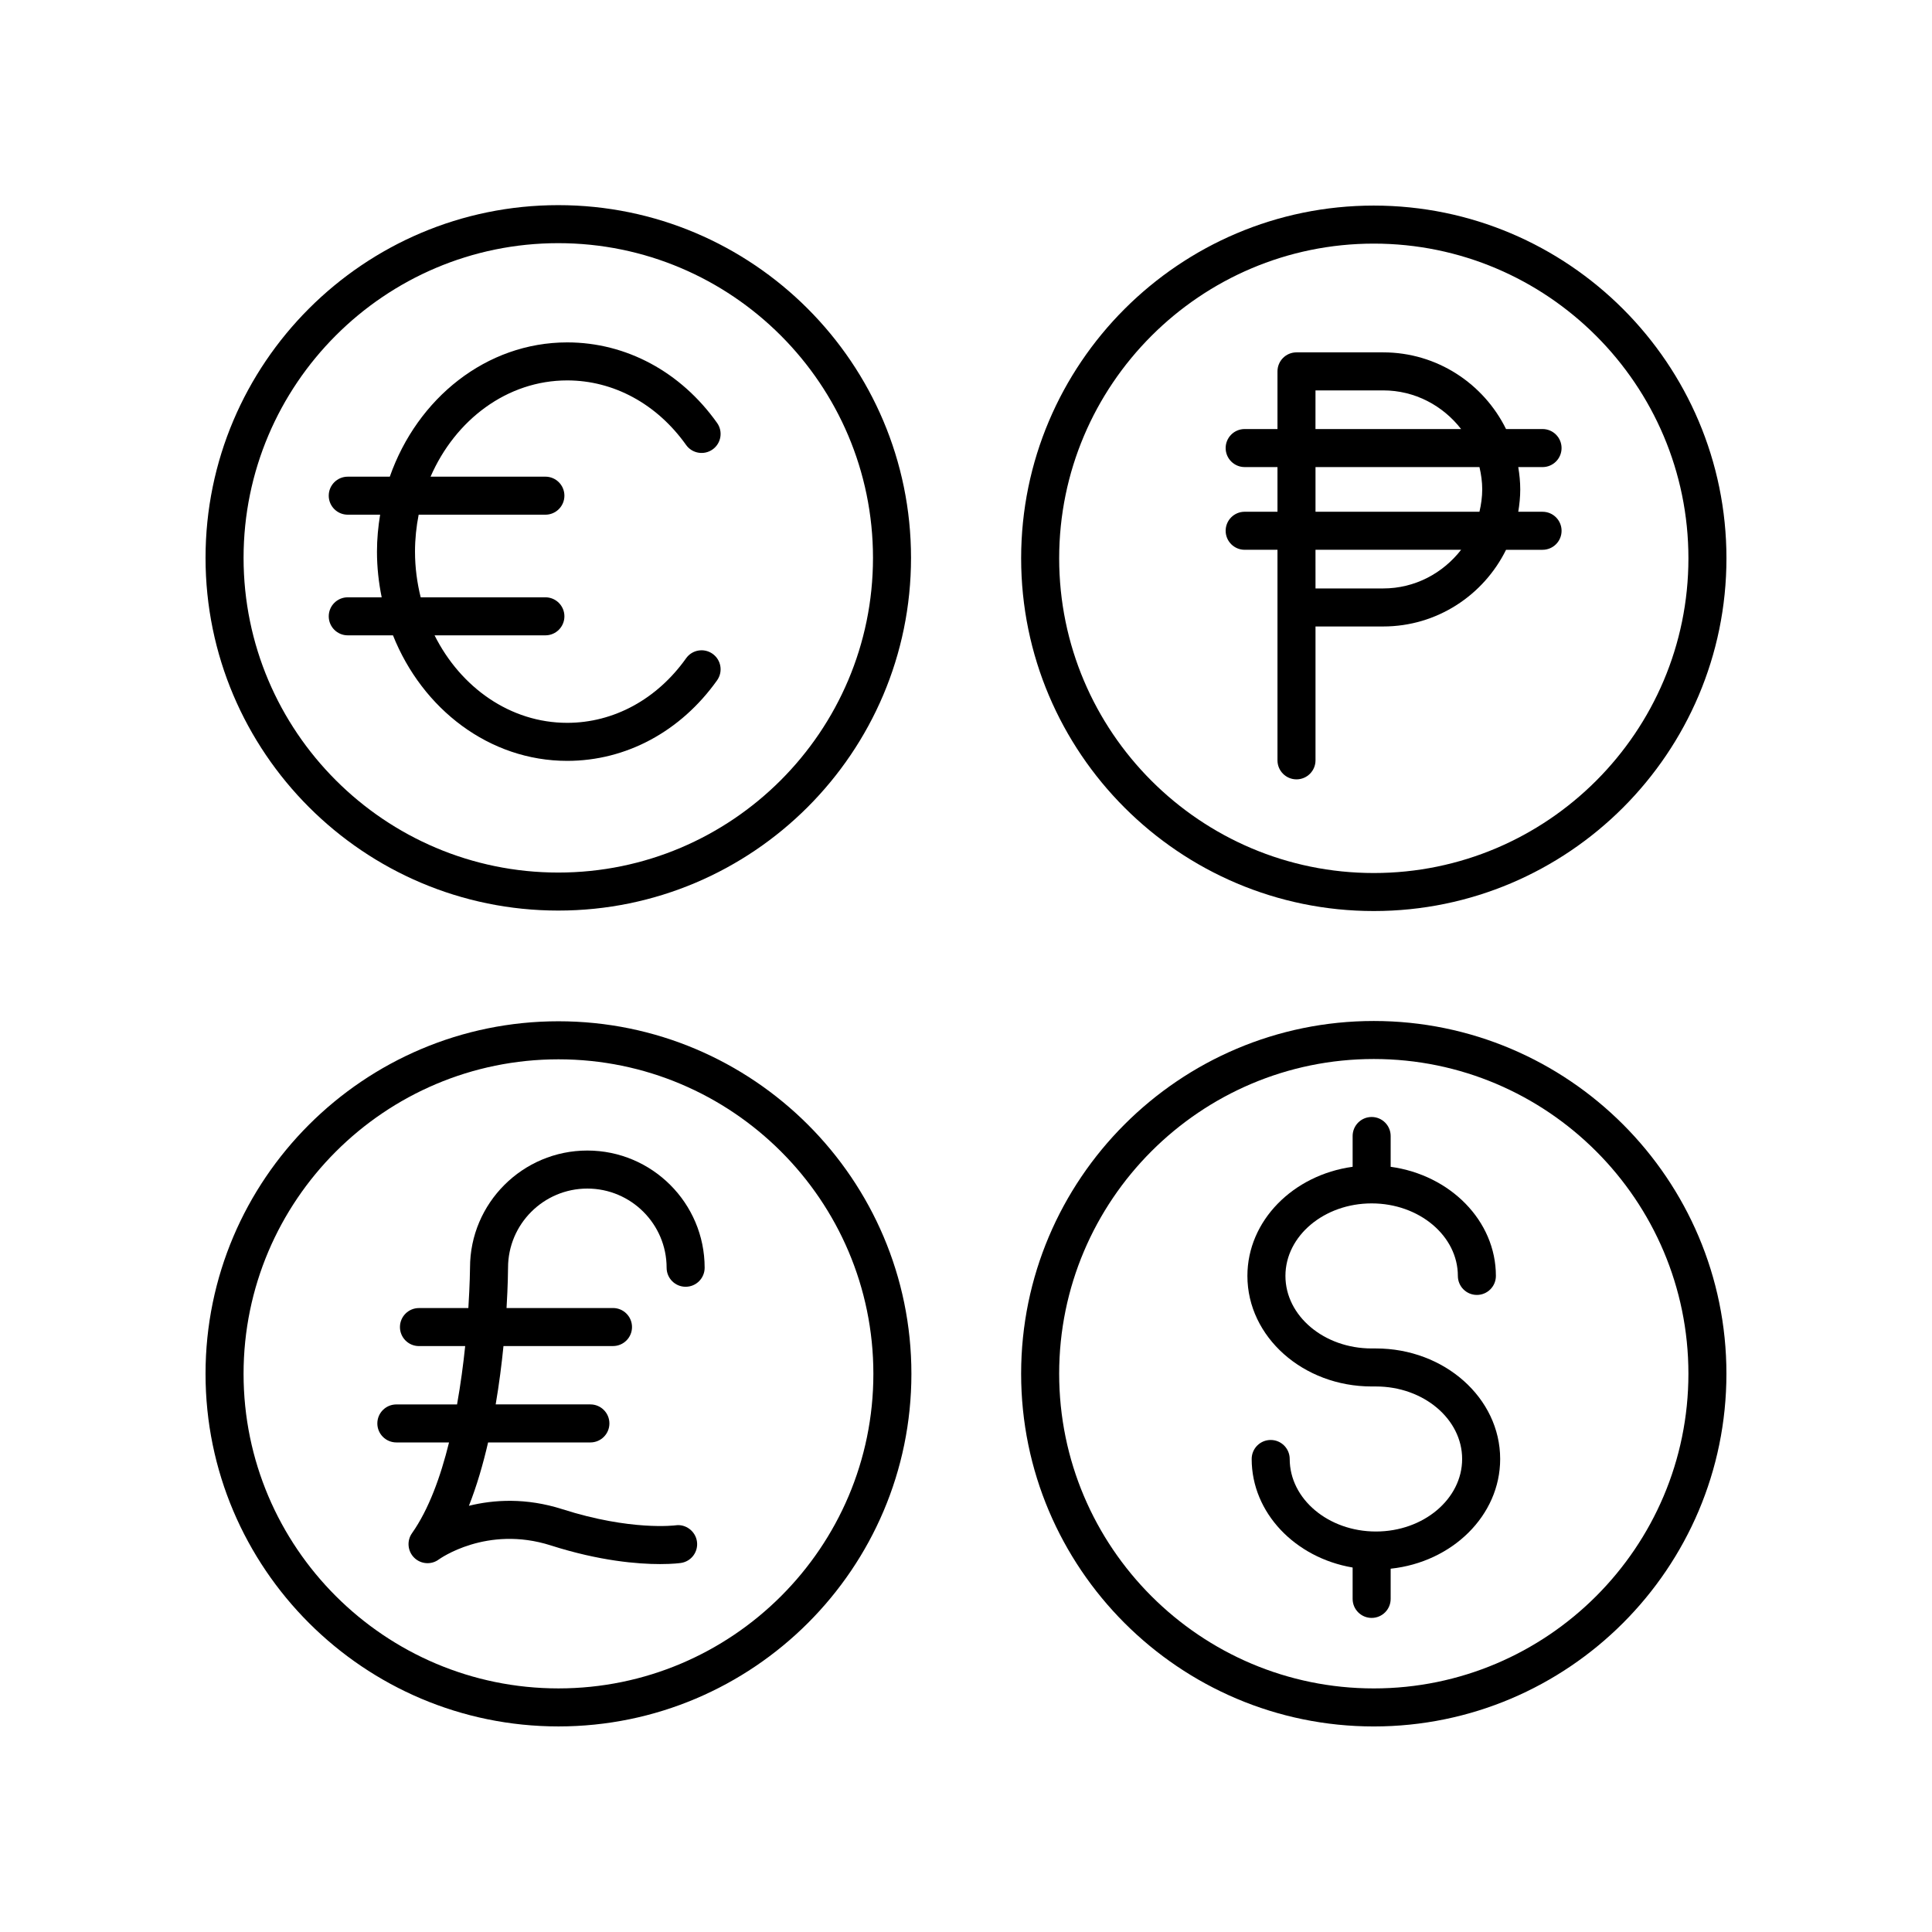
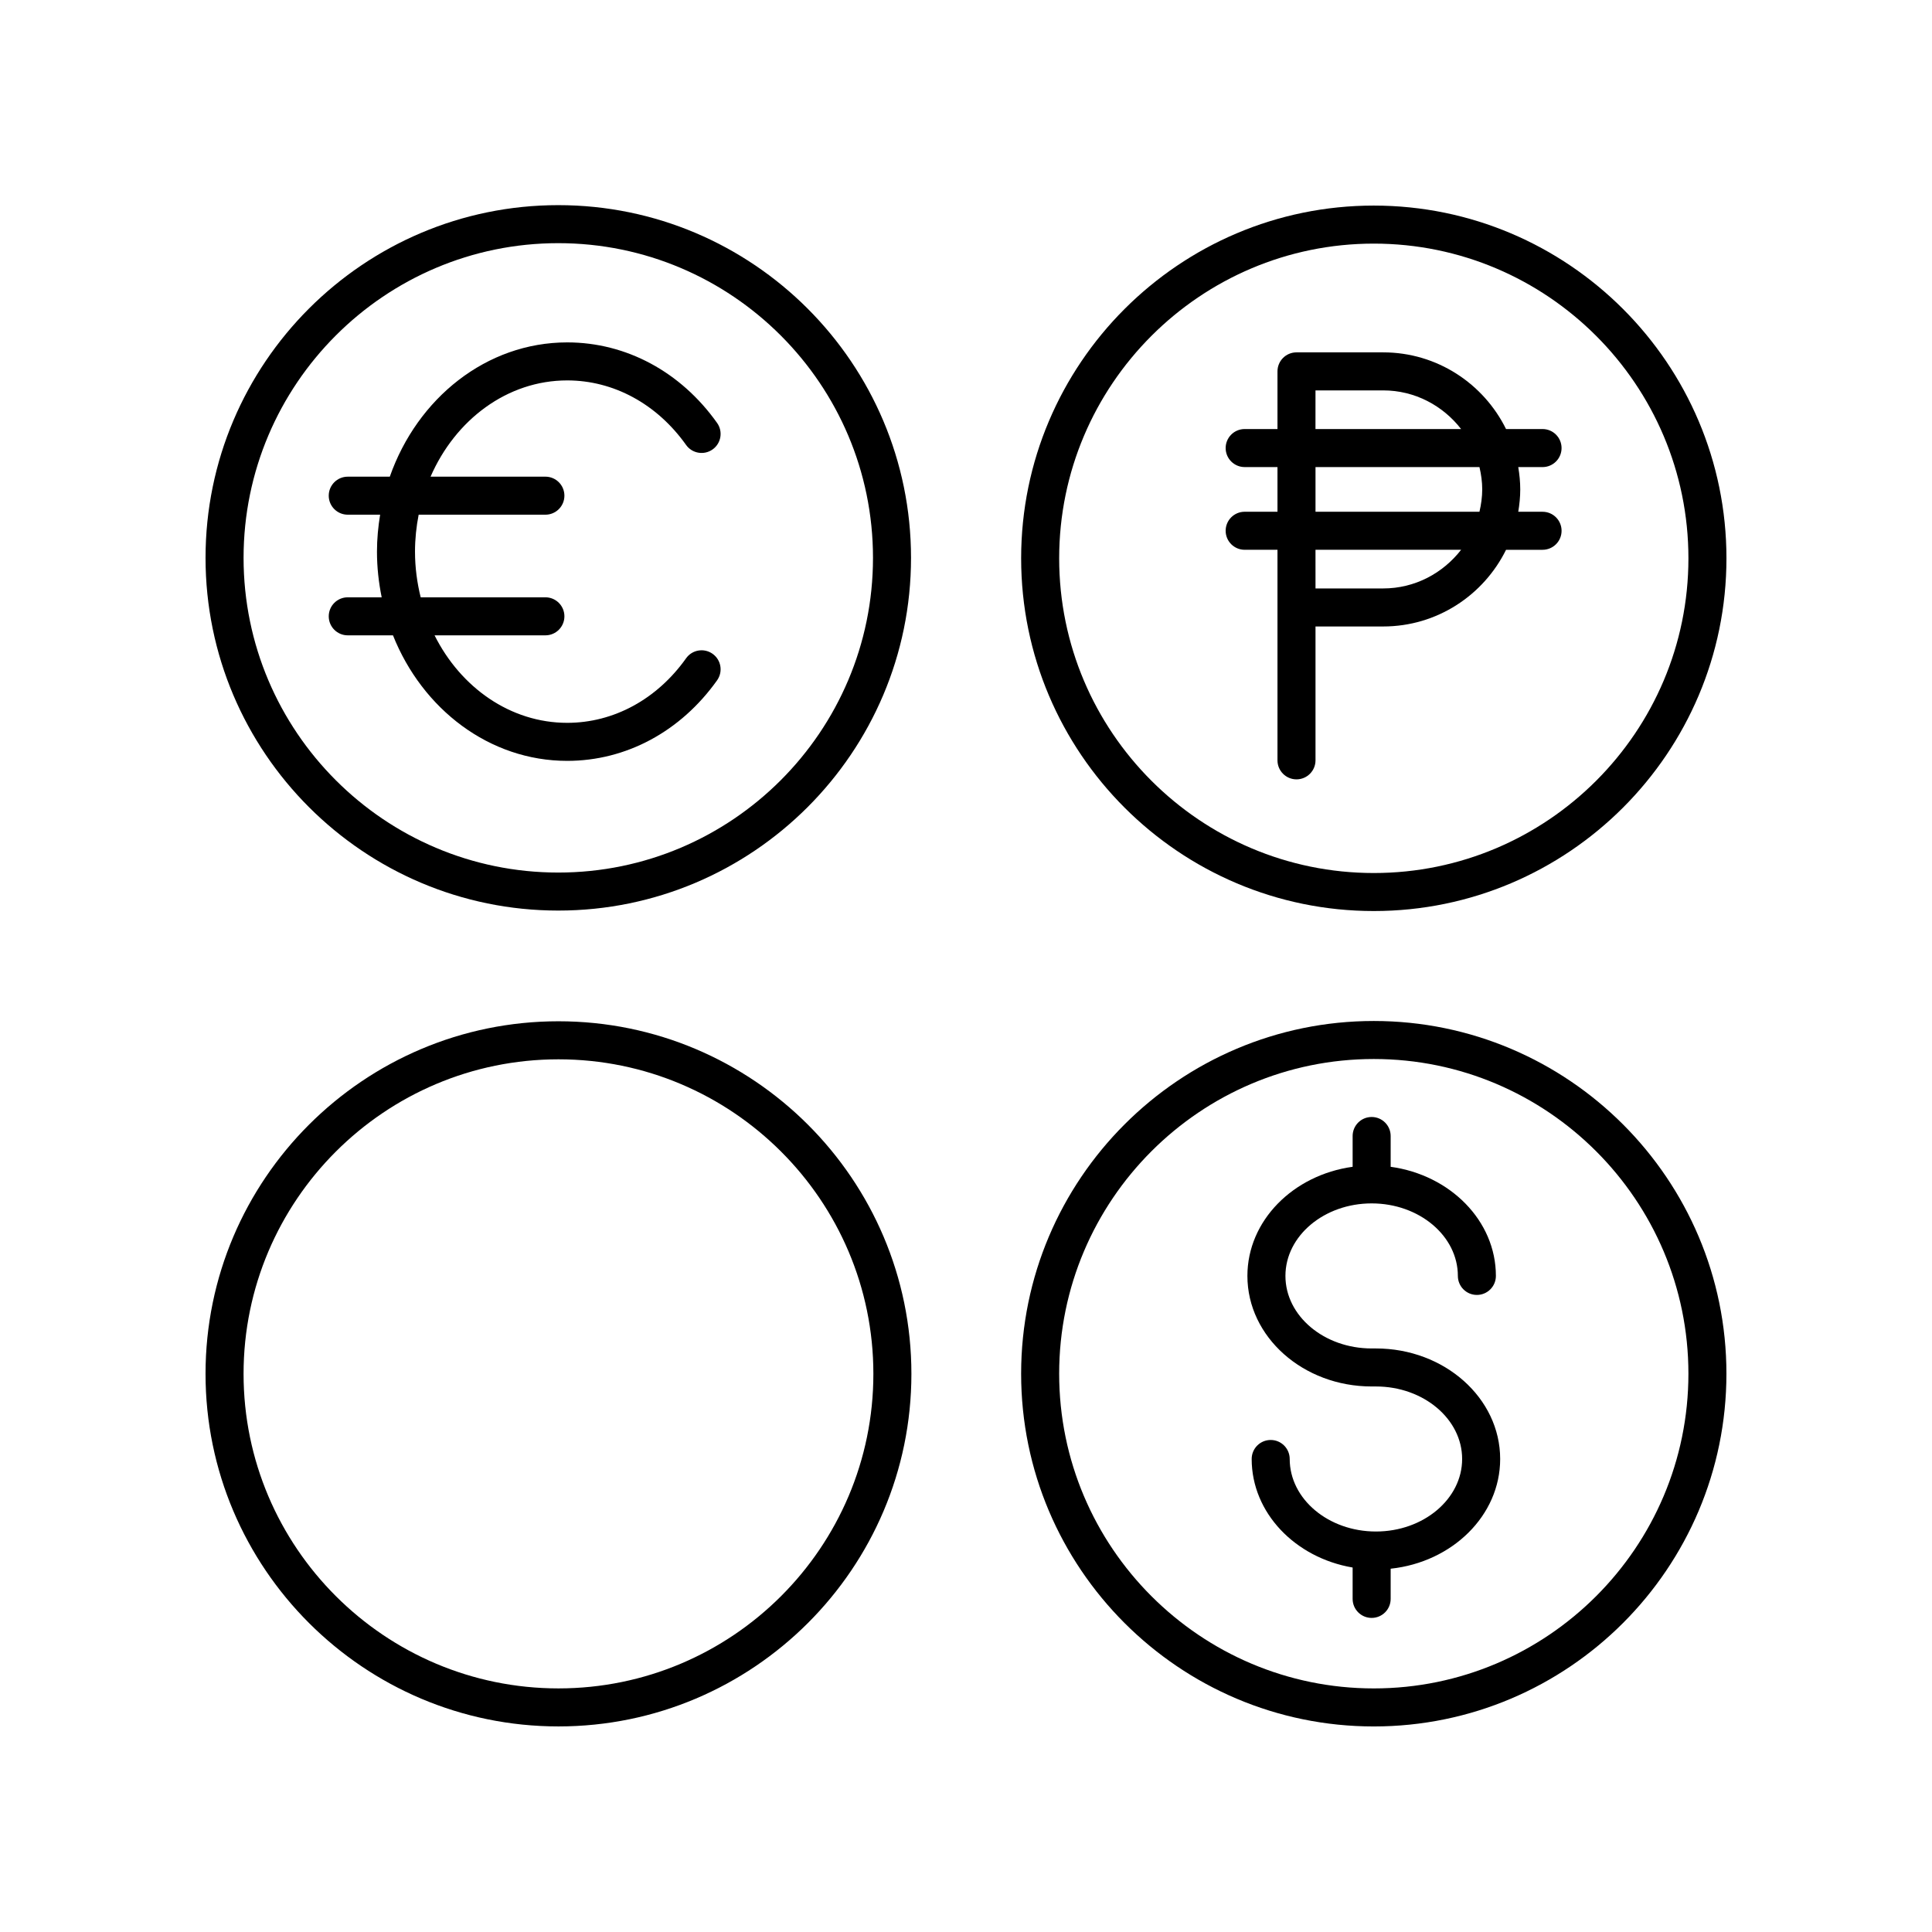
<svg xmlns="http://www.w3.org/2000/svg" fill="#000000" width="800px" height="800px" version="1.1" viewBox="144 144 512 512">
  <g>
    <path d="m508.07 198.48c-51.531 0-93.457 41.934-93.457 93.477s41.922 93.477 93.457 93.477c51.531 0 93.457-41.934 93.457-93.48 0-51.543-41.926-93.473-93.457-93.473zm0 176.88c-45.977 0-83.379-37.414-83.379-83.402s37.402-83.398 83.379-83.398c45.977 0 83.379 37.41 83.379 83.398s-37.402 83.402-83.379 83.402z" />
    <path d="m557.83 262.74c0-2.781-2.254-5.039-5.039-5.039h-9.676c-5.93-12.016-18.273-20.32-32.551-20.32h-22.98c-2.785 0-5.039 2.254-5.039 5.039v15.281h-8.695c-2.785 0-5.039 2.254-5.039 5.039 0 2.781 2.254 5.039 5.039 5.039h8.695v11.84h-8.695c-2.785 0-5.039 2.254-5.039 5.039 0 2.781 2.254 5.039 5.039 5.039h8.695v55.801c0 2.781 2.254 5.039 5.039 5.039 2.785 0 5.039-2.254 5.039-5.039v-35.477h17.941c14.281 0 26.625-8.305 32.555-20.32h9.676c2.785 0 5.039-2.254 5.039-5.039 0-2.781-2.254-5.039-5.039-5.039h-6.441c0.32-1.93 0.527-3.898 0.527-5.918s-0.207-3.988-0.527-5.922h6.441c2.781-0.004 5.035-2.258 5.035-5.043zm-65.211-15.281h17.941c8.422 0 15.844 4.059 20.648 10.242h-38.594zm17.945 52.484h-17.941l-0.004-10.246h38.594c-4.801 6.188-12.227 10.246-20.648 10.246zm25.508-20.324h-43.449v-11.84h43.449c0.445 1.91 0.734 3.879 0.734 5.922-0.004 2.043-0.293 4.008-0.734 5.918z" />
    <path d="m292 601.52c51.57 0 93.531-41.918 93.531-93.438 0-51.52-41.957-93.434-93.531-93.434s-93.531 41.914-93.531 93.434c0 51.52 41.957 93.438 93.531 93.438zm0-176.79c46.016 0 83.453 37.395 83.453 83.355 0 45.965-37.438 83.359-83.453 83.359s-83.453-37.395-83.453-83.359c0-45.961 37.434-83.355 83.453-83.355z" />
-     <path d="m249.04 526.26h13.961c-2.246 9.094-5.379 17.766-9.816 24.051-1.422 2.019-1.172 4.777 0.594 6.508 1.766 1.73 4.543 1.926 6.516 0.449 0.129-0.09 12.676-9.148 29.676-3.715 12.992 4.156 23.129 4.945 28.961 4.945 3.375 0 5.309-0.266 5.516-0.297 2.746-0.398 4.641-2.941 4.254-5.684-0.391-2.746-2.992-4.691-5.676-4.289-0.129 0.016-11.875 1.52-29.984-4.273-9.648-3.086-18.195-2.527-24.773-0.906 2.094-5.289 3.746-11.016 5.082-16.789h27.109c2.785 0 5.039-2.254 5.039-5.039 0-2.781-2.254-5.039-5.039-5.039h-25.098c0.926-5.445 1.59-10.695 2.066-15.465h29.023c2.785 0 5.039-2.254 5.039-5.039 0-2.781-2.254-5.039-5.039-5.039l-28.211 0.008c0.367-6.051 0.395-10.105 0.398-10.68 0-11.57 9.426-20.984 21.012-20.984 11.586 0 21.012 9.414 21.012 20.984 0 2.781 2.254 5.039 5.039 5.039s5.039-2.254 5.039-5.039c0-17.129-13.949-31.062-31.09-31.062s-31.09 13.934-31.09 31.047c0 0.141-0.039 4.359-0.441 10.695h-13.09c-2.785 0-5.039 2.254-5.039 5.039 0 2.781 2.254 5.039 5.039 5.039h12.25c-0.496 4.805-1.199 10.074-2.156 15.465h-16.086c-2.785 0-5.039 2.254-5.039 5.039 0.004 2.777 2.258 5.031 5.043 5.031z" />
    <path d="m236.16 280.4h8.578c-0.52 3.184-0.836 6.441-0.836 9.785 0 4.164 0.453 8.203 1.25 12.109h-8.992c-2.785 0-5.039 2.254-5.039 5.039 0 2.781 2.254 5.039 5.039 5.039h11.984c7.797 19.555 25.547 33.266 46.176 33.266 15.602 0 30.074-7.781 39.719-21.348 1.609-2.269 1.078-5.41-1.191-7.023-2.273-1.613-5.418-1.082-7.027 1.188-7.723 10.871-19.207 17.105-31.504 17.105-15.078 0-28.23-9.367-35.152-23.188h29.371c2.785 0 5.039-2.254 5.039-5.039 0-2.781-2.254-5.039-5.039-5.039h-33.051c-0.953-3.859-1.504-7.91-1.504-12.109 0-3.363 0.352-6.629 0.969-9.785h33.586c2.785 0 5.039-2.254 5.039-5.039 0-2.781-2.254-5.039-5.039-5.039h-30.43c6.566-15.078 20.309-25.508 36.211-25.508 12.297 0 23.777 6.234 31.504 17.105 1.613 2.266 4.754 2.801 7.027 1.188 2.269-1.609 2.801-4.754 1.191-7.023-9.637-13.566-24.117-21.344-39.719-21.344-21.43 0-39.73 14.805-47.016 35.586h-11.145c-2.785 0-5.039 2.254-5.039 5.039 0.004 2.781 2.258 5.035 5.039 5.035z" />
    <path d="m291.95 385.31c51.547 0 93.48-41.93 93.48-93.473 0-51.543-41.934-93.473-93.48-93.473s-93.48 41.93-93.48 93.473c0 51.543 41.934 93.473 93.48 93.473zm0-176.87c45.988 0 83.402 37.41 83.402 83.398 0 45.984-37.418 83.398-83.402 83.398-45.988 0-83.402-37.41-83.402-83.398 0-45.984 37.414-83.398 83.402-83.398z" />
    <path d="m512.54 567.73v-8.008c16.316-1.727 29.02-14.094 29.02-29.07 0-16.156-14.77-29.297-32.926-29.297h-1.133c-12.602 0-22.848-8.621-22.848-19.223 0-10.598 10.25-19.219 22.848-19.219 12.602 0 22.848 8.621 22.848 19.219 0 2.781 2.254 5.039 5.039 5.039 2.785 0 5.039-2.254 5.039-5.039 0-14.625-12.121-26.746-27.887-28.918v-8.16c0-2.781-2.254-5.039-5.039-5.039s-5.039 2.254-5.039 5.039v8.16c-15.766 2.168-27.887 14.289-27.887 28.918 0 16.156 14.77 29.297 32.926 29.297h1.133c12.602 0 22.848 8.621 22.848 19.219 0 10.598-10.25 19.219-22.848 19.219-12.602 0-22.848-8.621-22.848-19.219 0-2.781-2.254-5.039-5.039-5.039-2.785 0-5.039 2.254-5.039 5.039 0 14.277 11.543 26.184 26.754 28.762v8.316c0 2.781 2.254 5.039 5.039 5.039s5.039-2.254 5.039-5.035z" />
    <path d="m601.52 508.05c0-51.543-41.922-93.477-93.457-93.477-51.527 0-93.453 41.934-93.453 93.477s41.926 93.477 93.457 93.477 93.453-41.934 93.453-93.477zm-176.83 0c0-45.988 37.402-83.402 83.379-83.402s83.379 37.414 83.379 83.402-37.402 83.398-83.379 83.398-83.379-37.41-83.379-83.398z" />
  </g>
</svg>